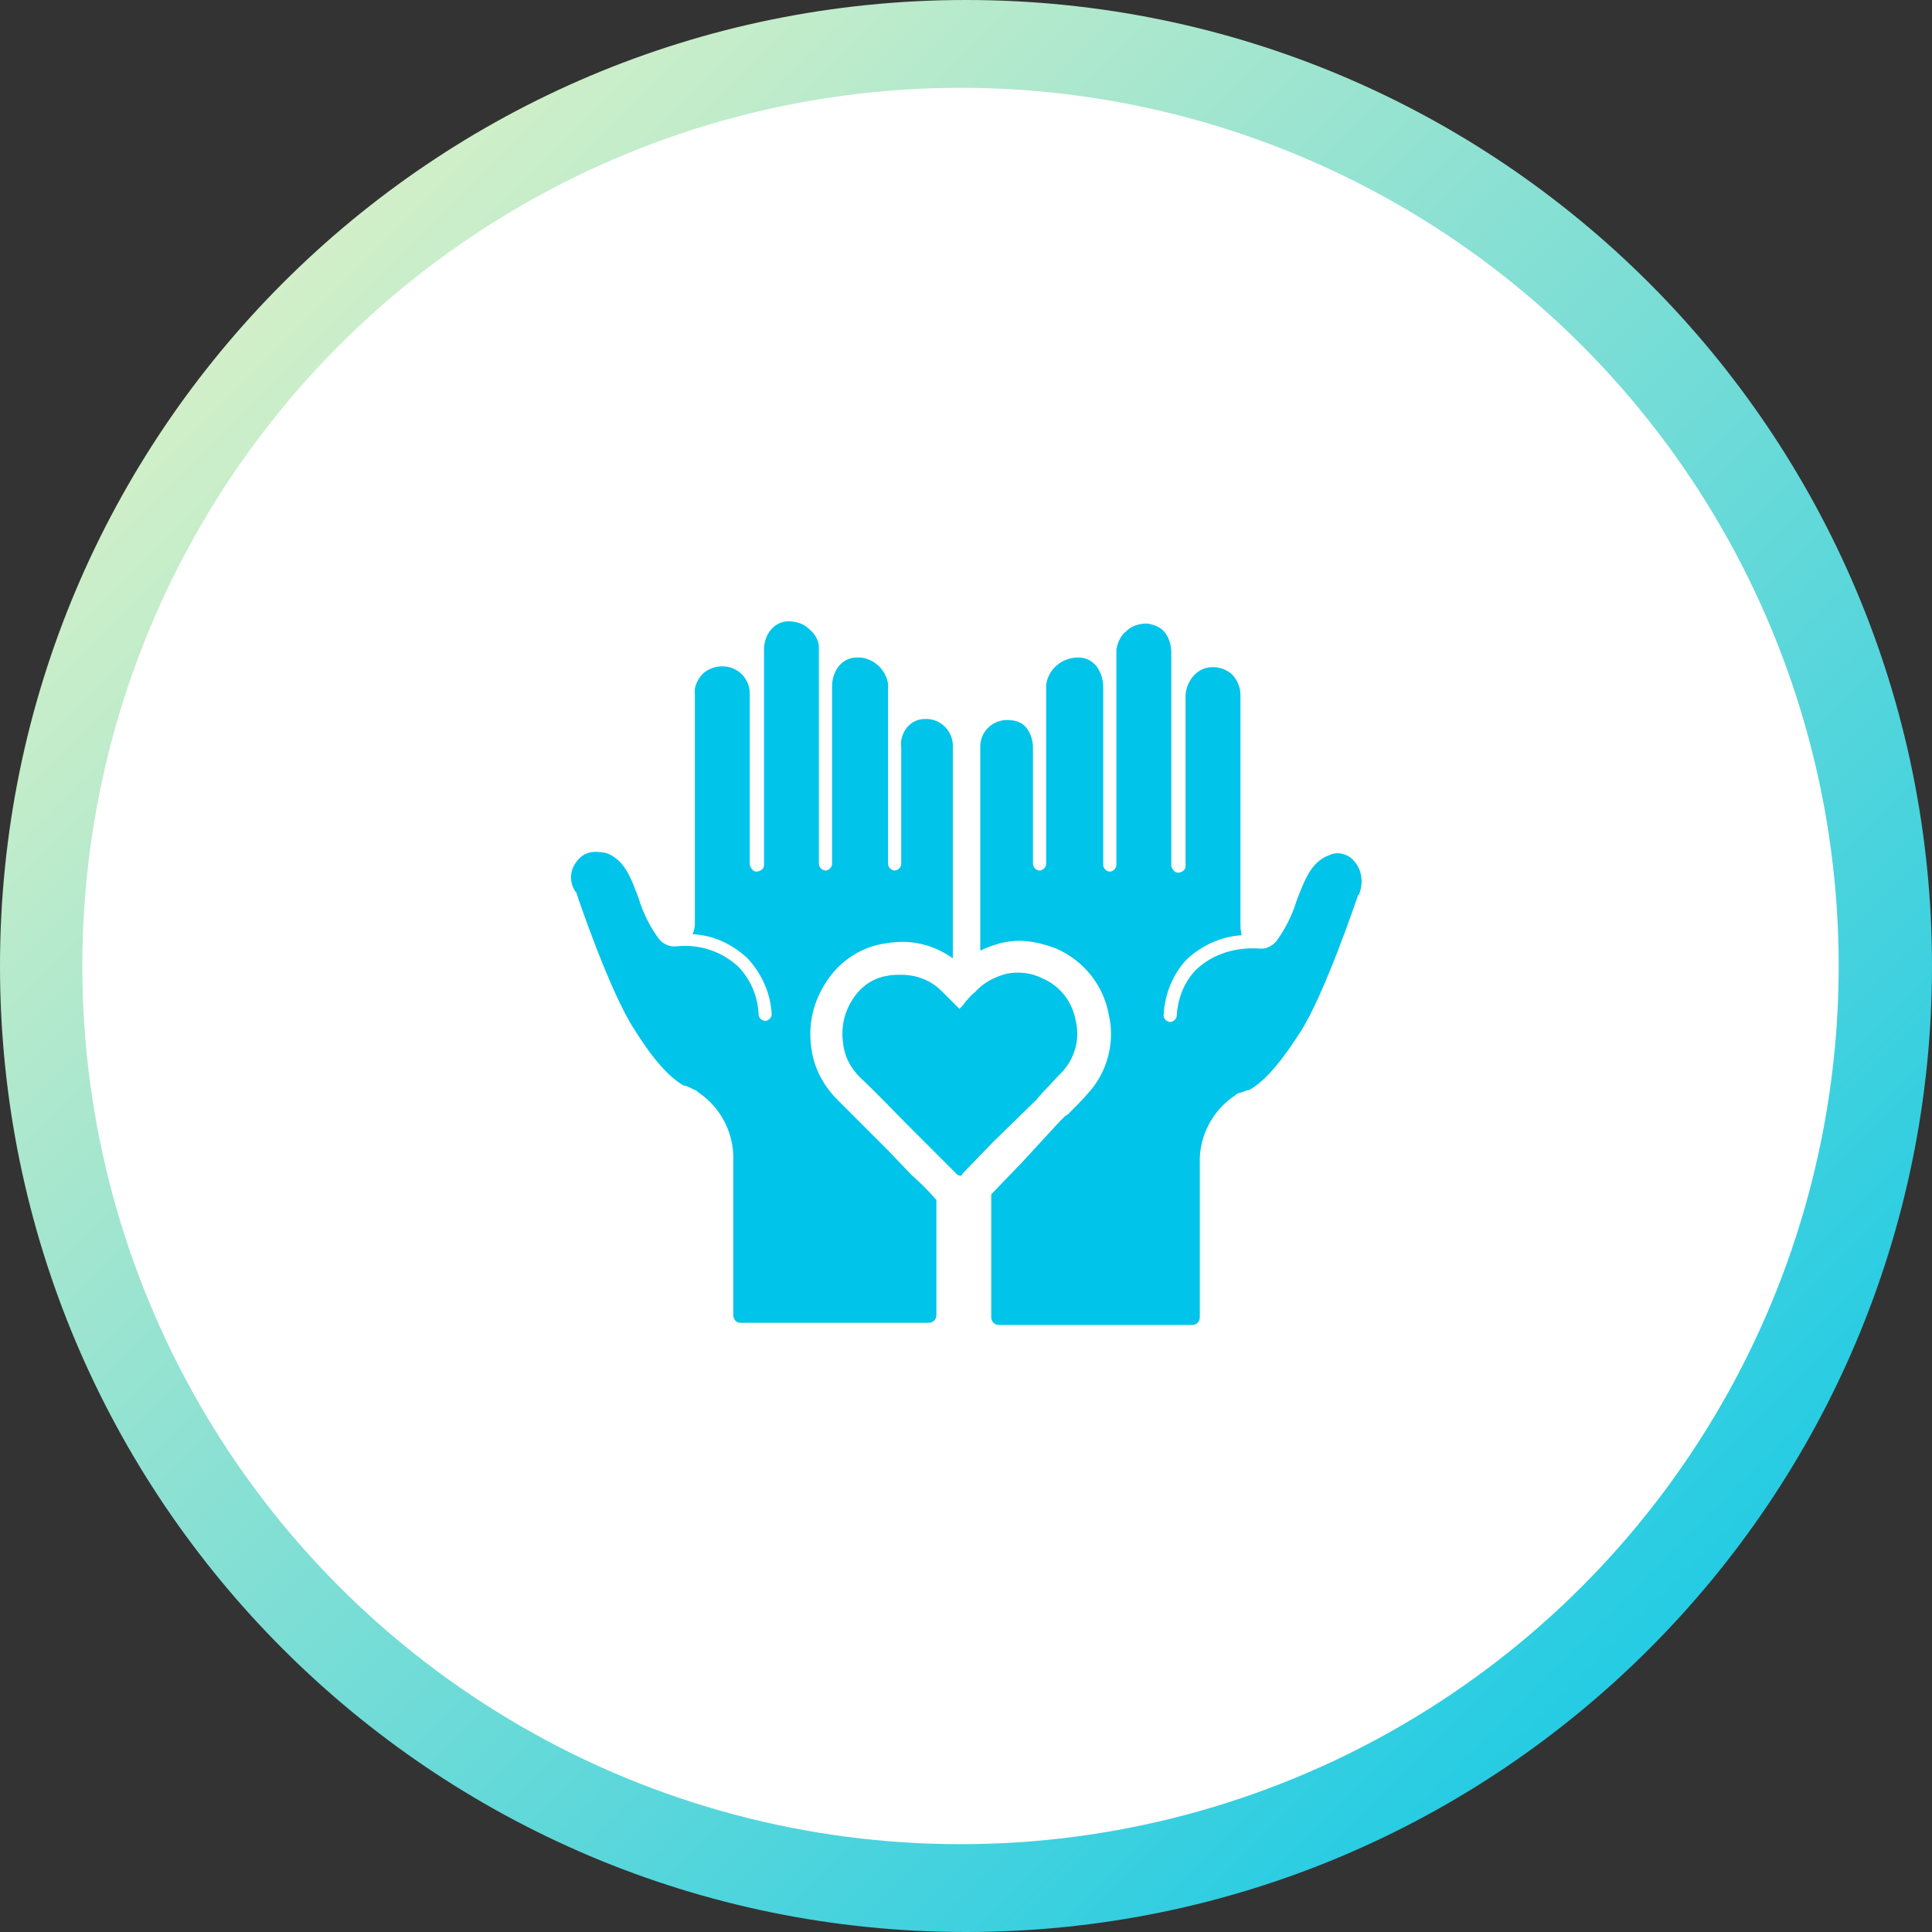
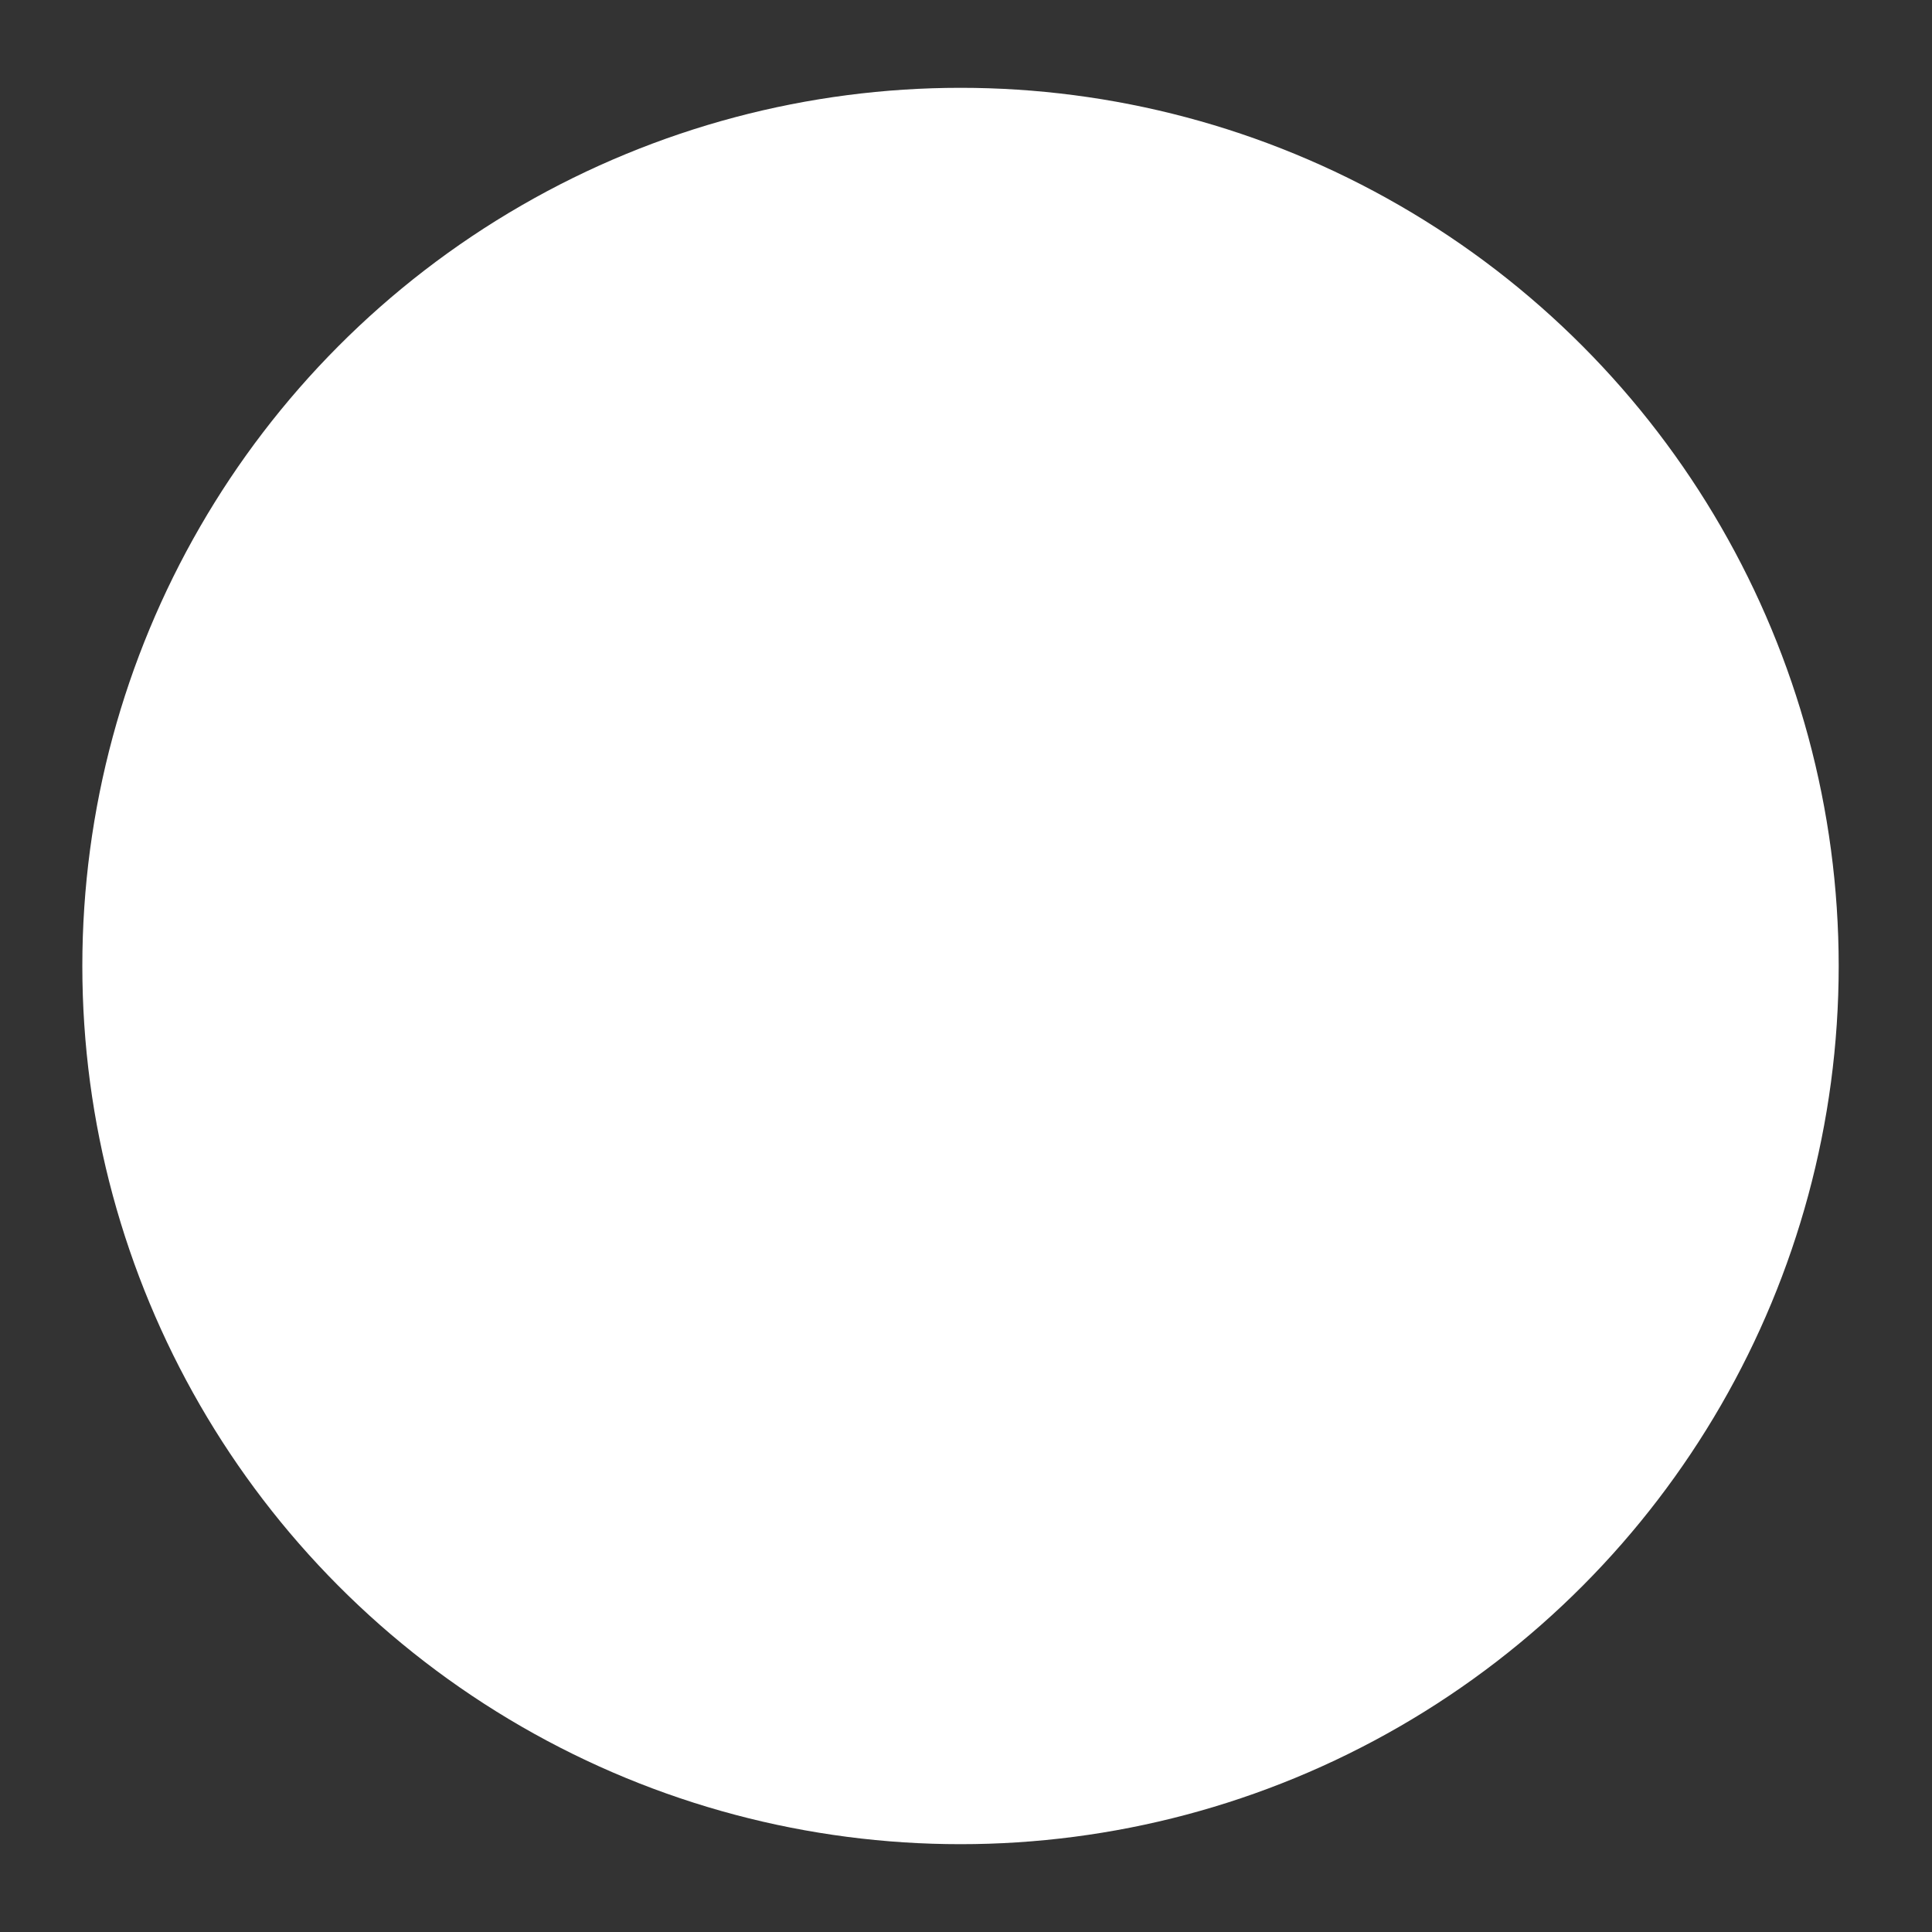
<svg xmlns="http://www.w3.org/2000/svg" version="1.1" id="Layer_1" x="0px" y="0px" viewBox="0 0 176 176" style="enable-background:new 0 0 176 176;" xml:space="preserve">
  <rect x="0" y="0" width="176" height="176" fill="#333333" stroke="none" />
  <style type="text/css">
	.st0{fill-rule:evenodd;clip-rule:evenodd;fill:url(#Rectangle_1_);}
	.st1{fill:#FFFFFF;}
	.st2{fill:#00C4E9;}
</style>
  <g id="Layer_1_1_">
    <g id="TOKEN">
      <linearGradient id="Rectangle_1_" gradientUnits="userSpaceOnUse" x1="-913.773" y1="3.956" x2="-914.773" y2="2.956" gradientTransform="matrix(176 0 0 176 161000.281 -520)">
        <stop offset="0" style="stop-color:#00C4E9" />
        <stop offset="1" style="stop-color:#F6F7C2" />
      </linearGradient>
-       <path id="Rectangle" class="st0" d="M88,0L88,0c48.6,0,88,39.4,88,88l0,0c0,48.6-39.4,88-88,88l0,0c-48.6,0-88-39.4-88-88l0,0    C0,39.4,39.4,0,88,0z" />
      <circle id="Oval" class="st1" cx="87.5" cy="88" r="80" />
    </g>
  </g>
  <g id="ICON">
-     <path class="st2" d="M83,107l-2.1-2.2l-0.3-0.3l-4.3-4.3c-1.3-1.3-2.2-3-2.4-4.8c-0.3-2.1,0.2-4.2,1.4-6c1.1-1.7,2.9-3,5-3.4   c0.6-0.1,1.2-0.2,1.9-0.2c1.6,0,3.2,0.5,4.6,1.5V67.8c-0.1-1.4-1.3-2.4-2.6-2.3c-0.6,0-1.2,0.3-1.6,0.8s-0.6,1.2-0.5,1.8v10.6   c0,0.3-0.3,0.6-0.6,0.6s-0.6-0.3-0.6-0.6V62.3c-0.2-1.4-1.5-2.5-2.9-2.4c-0.6,0-1.2,0.3-1.6,0.8s-0.6,1.2-0.6,1.8v16.2   c0,0.3-0.3,0.6-0.6,0.6c-0.3,0-0.6-0.3-0.6-0.6V59c0-0.7-0.4-1.3-0.9-1.7c-0.5-0.5-1.2-0.7-1.9-0.7c-0.6,0-1.2,0.3-1.6,0.8   c-0.4,0.5-0.6,1.1-0.6,1.8v19.6c0,0.4-0.4,0.6-0.7,0.6c-0.3,0-0.5-0.3-0.6-0.6V63.2c0-1.4-1.1-2.5-2.5-2.5c-0.6,0-1.2,0.2-1.7,0.6   c-0.5,0.5-0.9,1.2-0.8,1.9v21c0,0.3-0.1,0.6-0.2,0.9c1.9,0.1,3.6,0.9,5,2.2c1.3,1.4,2.1,3.2,2.2,5.1c0,0.3-0.3,0.6-0.6,0.6l0,0   c-0.3,0-0.6-0.3-0.6-0.6c0,0,0,0,0-0.1c-0.1-1.6-0.7-3-1.8-4.2c-1.5-1.4-3.5-2.1-5.6-1.9C61,86.3,60.4,86,60,85.5   c-0.8-1.1-1.4-2.3-1.8-3.6c-0.7-1.9-1.3-3.6-3-4.2c-1-0.2-1.7-0.1-2.2,0.3c-1,0.8-1.3,2.1-0.6,3.2l0.1,0.1c0,0.1,3.1,9.2,5.3,12.5   c1,1.6,2.7,4.1,4.5,5.1h0.1l0.3,0.1l0.6,0.3c0.1,0,0.2,0.1,0.3,0.2c2.1,1.4,3.3,3.8,3.2,6.3v14c0,0.4,0.3,0.7,0.6,0.7l0,0h17.2   c0.4,0,0.7-0.3,0.7-0.7v-10.5l-0.1-0.1C84.5,108.4,83.8,107.7,83,107z" />
-     <path class="st2" d="M123,78.1c-0.6-0.4-1.3-0.5-1.9-0.2c-1.7,0.6-2.3,2.4-3,4.2c-0.4,1.3-1,2.5-1.8,3.6c-0.4,0.5-1,0.8-1.7,0.7   c-2.1-0.1-4.1,0.5-5.6,1.9c-1.1,1.1-1.7,2.6-1.8,4.2c0,0.3-0.3,0.6-0.6,0.6l0,0c-0.3,0-0.6-0.3-0.6-0.6l0,0   c0.1-1.9,0.8-3.7,2.1-5.1c1.4-1.3,3.2-2.1,5-2.2c0-0.2-0.1-0.5-0.1-0.9v-21c0-0.7-0.3-1.4-0.8-1.9c-0.6-0.5-1.3-0.7-2.1-0.6   c-1.2,0.2-2,1.3-2.1,2.5v15.6c0,0.4-0.4,0.6-0.7,0.6s-0.5-0.3-0.6-0.6V59.4c0-0.6-0.2-1.3-0.6-1.8c-0.4-0.5-1-0.7-1.6-0.8   c-0.7,0-1.4,0.2-1.9,0.7c-0.5,0.4-0.8,1-0.9,1.7v19.6c0,0.3-0.3,0.6-0.6,0.6s-0.6-0.3-0.6-0.6l0,0V62.6c0-0.7-0.2-1.3-0.6-1.9   c-0.4-0.5-1-0.8-1.6-0.8h-0.1c-1.4,0-2.7,1-2.9,2.5v16.3c0,0.3-0.3,0.6-0.6,0.6s-0.6-0.3-0.6-0.6l0,0V68.1c0-0.6-0.2-1.3-0.6-1.8   c-0.4-0.5-1-0.7-1.6-0.7c-1.4-0.1-2.6,1-2.6,2.4v18.6c0.6-0.3,1.2-0.5,1.9-0.7c0.5-0.1,1.1-0.2,1.6-0.2c1.2,0,2.3,0.3,3.4,0.7   c2.5,1.1,4.3,3.3,4.8,6c0.6,2.5-0.1,5.2-1.8,7.1c-0.6,0.7-1.3,1.4-1.9,2l-0.3,0.2l-0.5,0.5L93,106l-0.2,0.2l-2.5,2.6V120   c0,0.4,0.3,0.7,0.7,0.7h17.6c0.4,0,0.7-0.3,0.7-0.7l0,0v-14c-0.1-2.5,1.2-4.9,3.2-6.2c0.1-0.1,0.2-0.2,0.3-0.2l0.6-0.2l0.3-0.1h0.1   c1.8-1,3.5-3.5,4.6-5.2c2.2-3.3,5.3-12.5,5.3-12.5s0-0.1,0.1-0.1C124.3,80.2,124,78.9,123,78.1z" />
-     <path class="st2" d="M94.4,100.2l0.6-0.7c0.6-0.6,1.2-1.3,1.8-1.9c1.1-1.2,1.6-2.9,1.2-4.6c-0.3-1.7-1.4-3.2-3.1-3.9   c-1-0.5-2.1-0.6-3.2-0.4c-1.1,0.3-2.1,0.8-2.9,1.7c-0.3,0.2-0.5,0.5-0.8,0.8l-0.3,0.4l-0.3,0.3l-0.3-0.3l-0.4-0.4   c-0.3-0.3-0.6-0.6-0.9-0.9c-1-1-2.3-1.5-3.7-1.5c-0.4,0-0.9,0-1.3,0.1c-1.3,0.2-2.4,1-3.1,2.1c-0.8,1.2-1.1,2.6-0.9,4   c0.1,1.2,0.7,2.3,1.5,3.1c1.6,1.5,3.1,3.1,4.6,4.6l2.1,2.1c0.7,0.7,1.5,1.5,2.2,2.2c0.2,0.1,0.2,0.1,0.3,0.1s0.1,0,0.2-0.2l2.8-2.9   L94.4,100.2z" />
-   </g>
+     </g>
</svg>